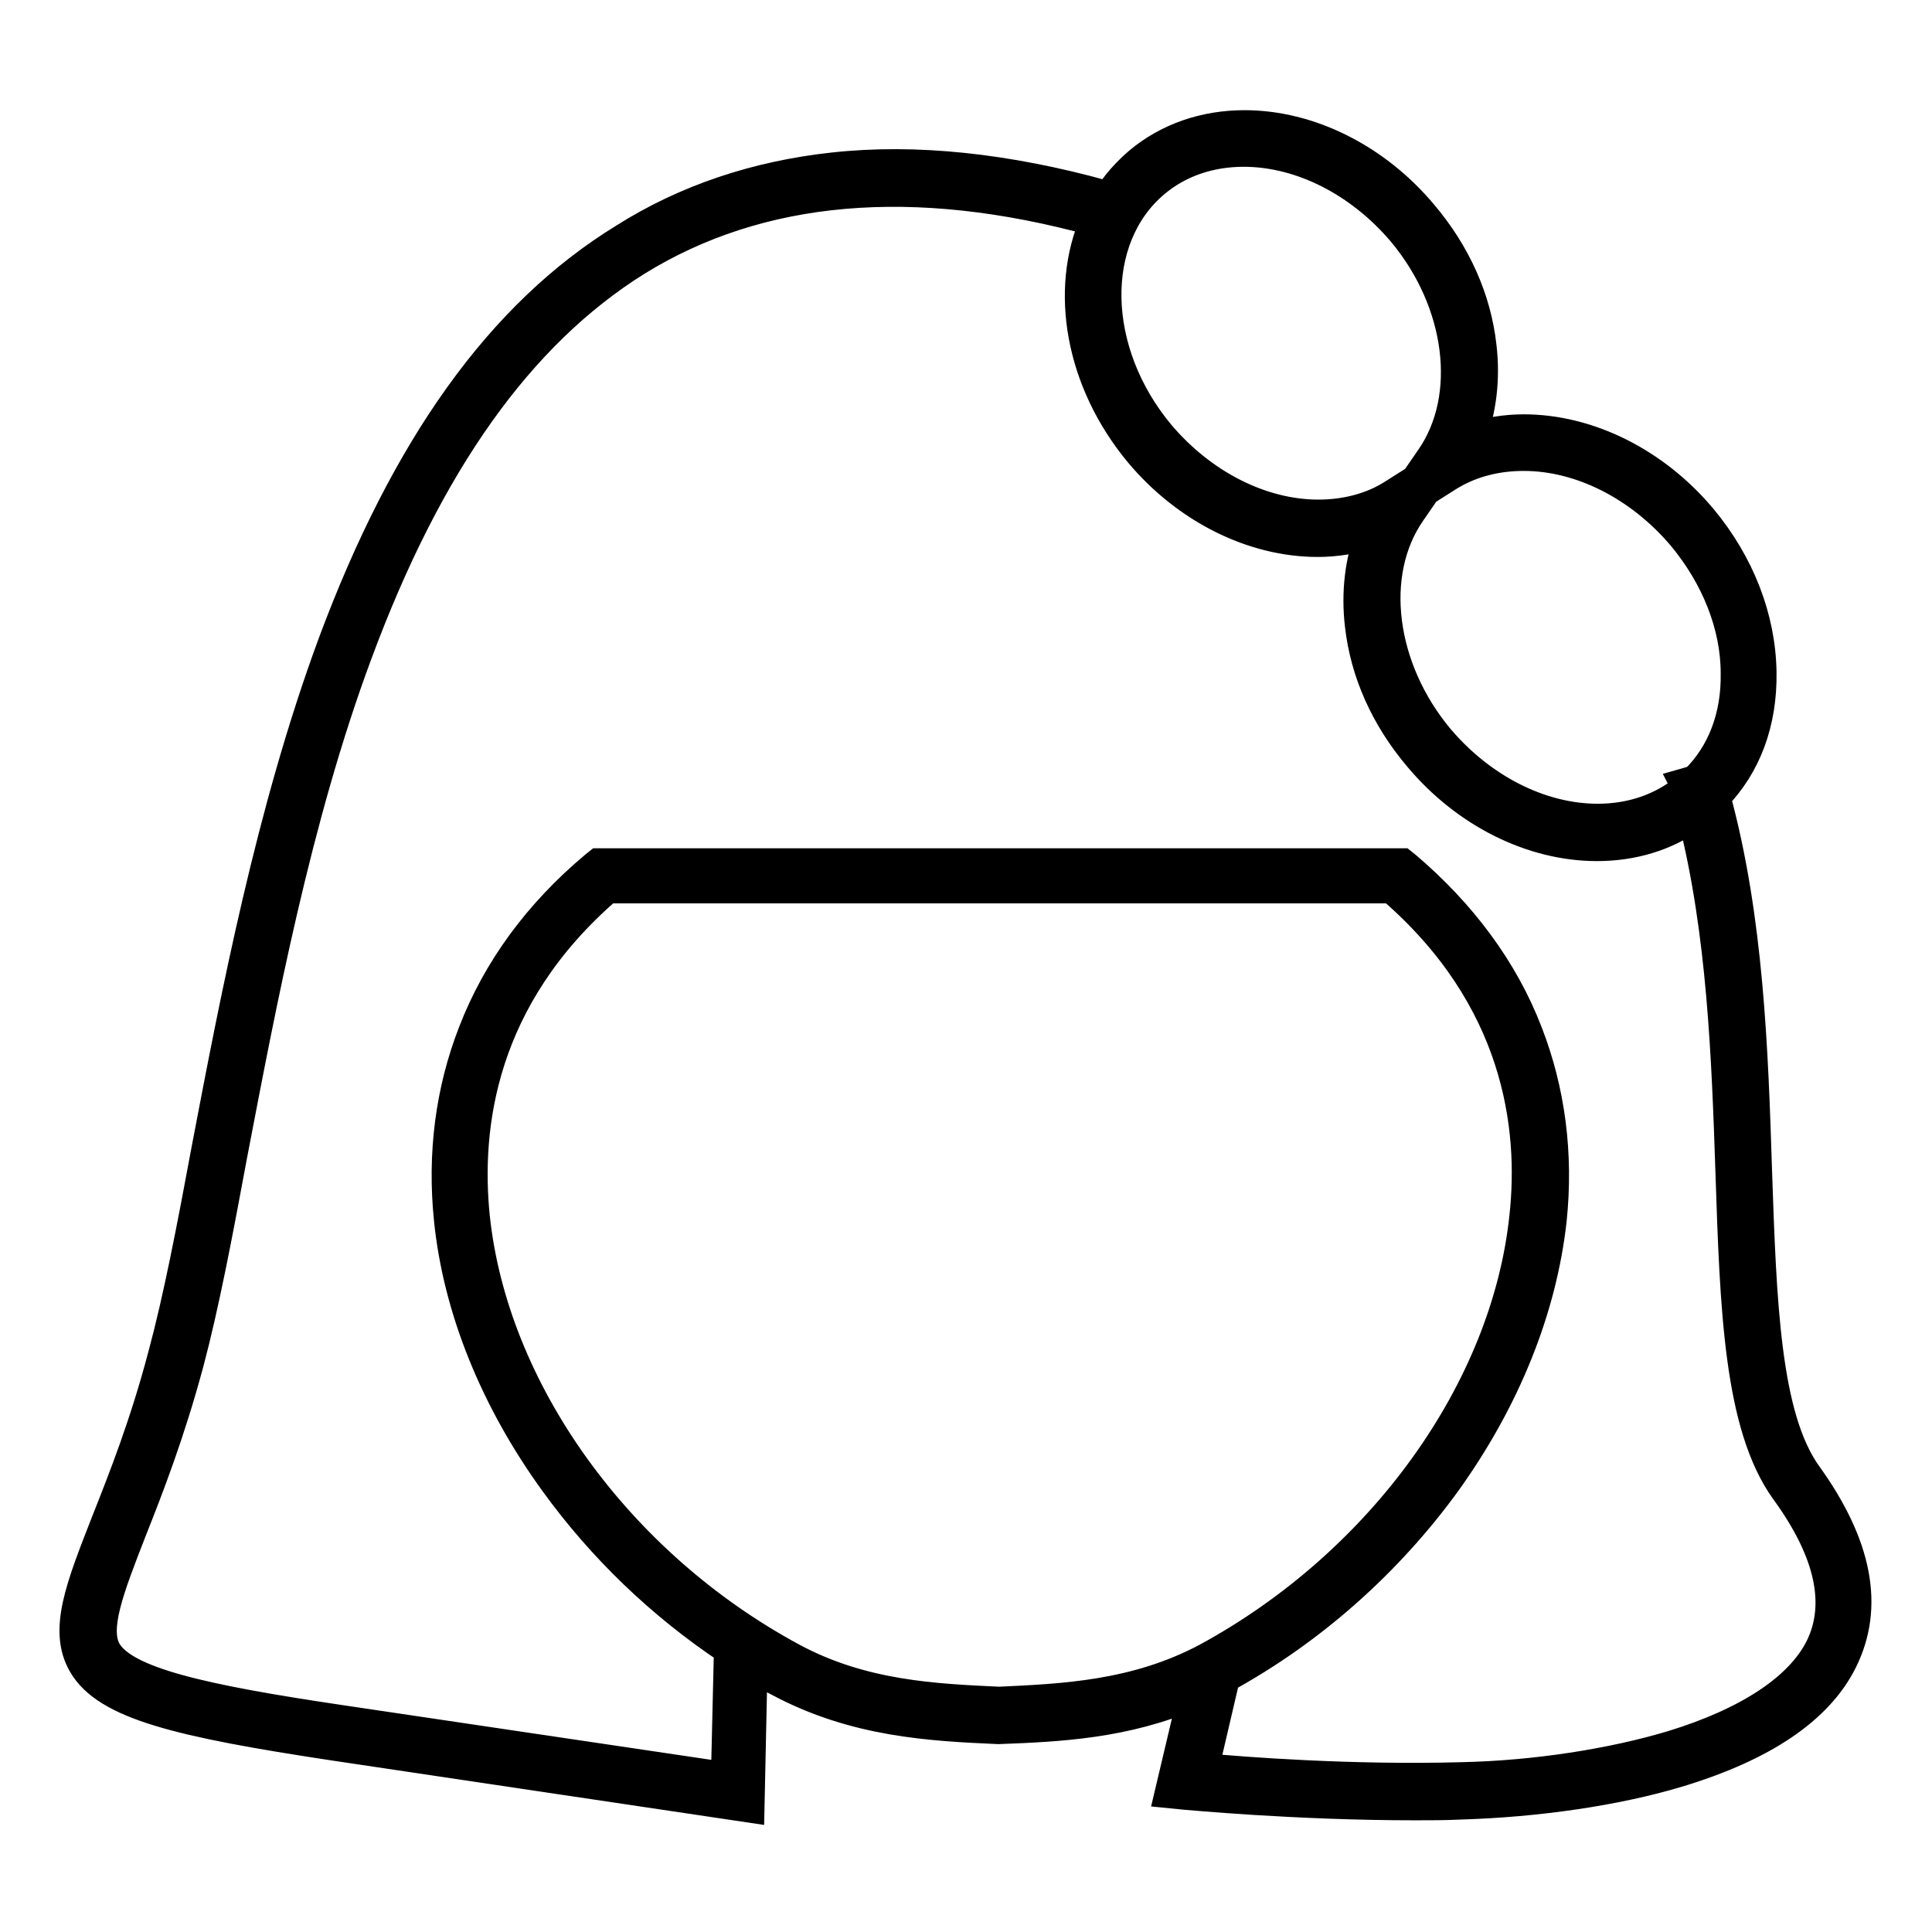
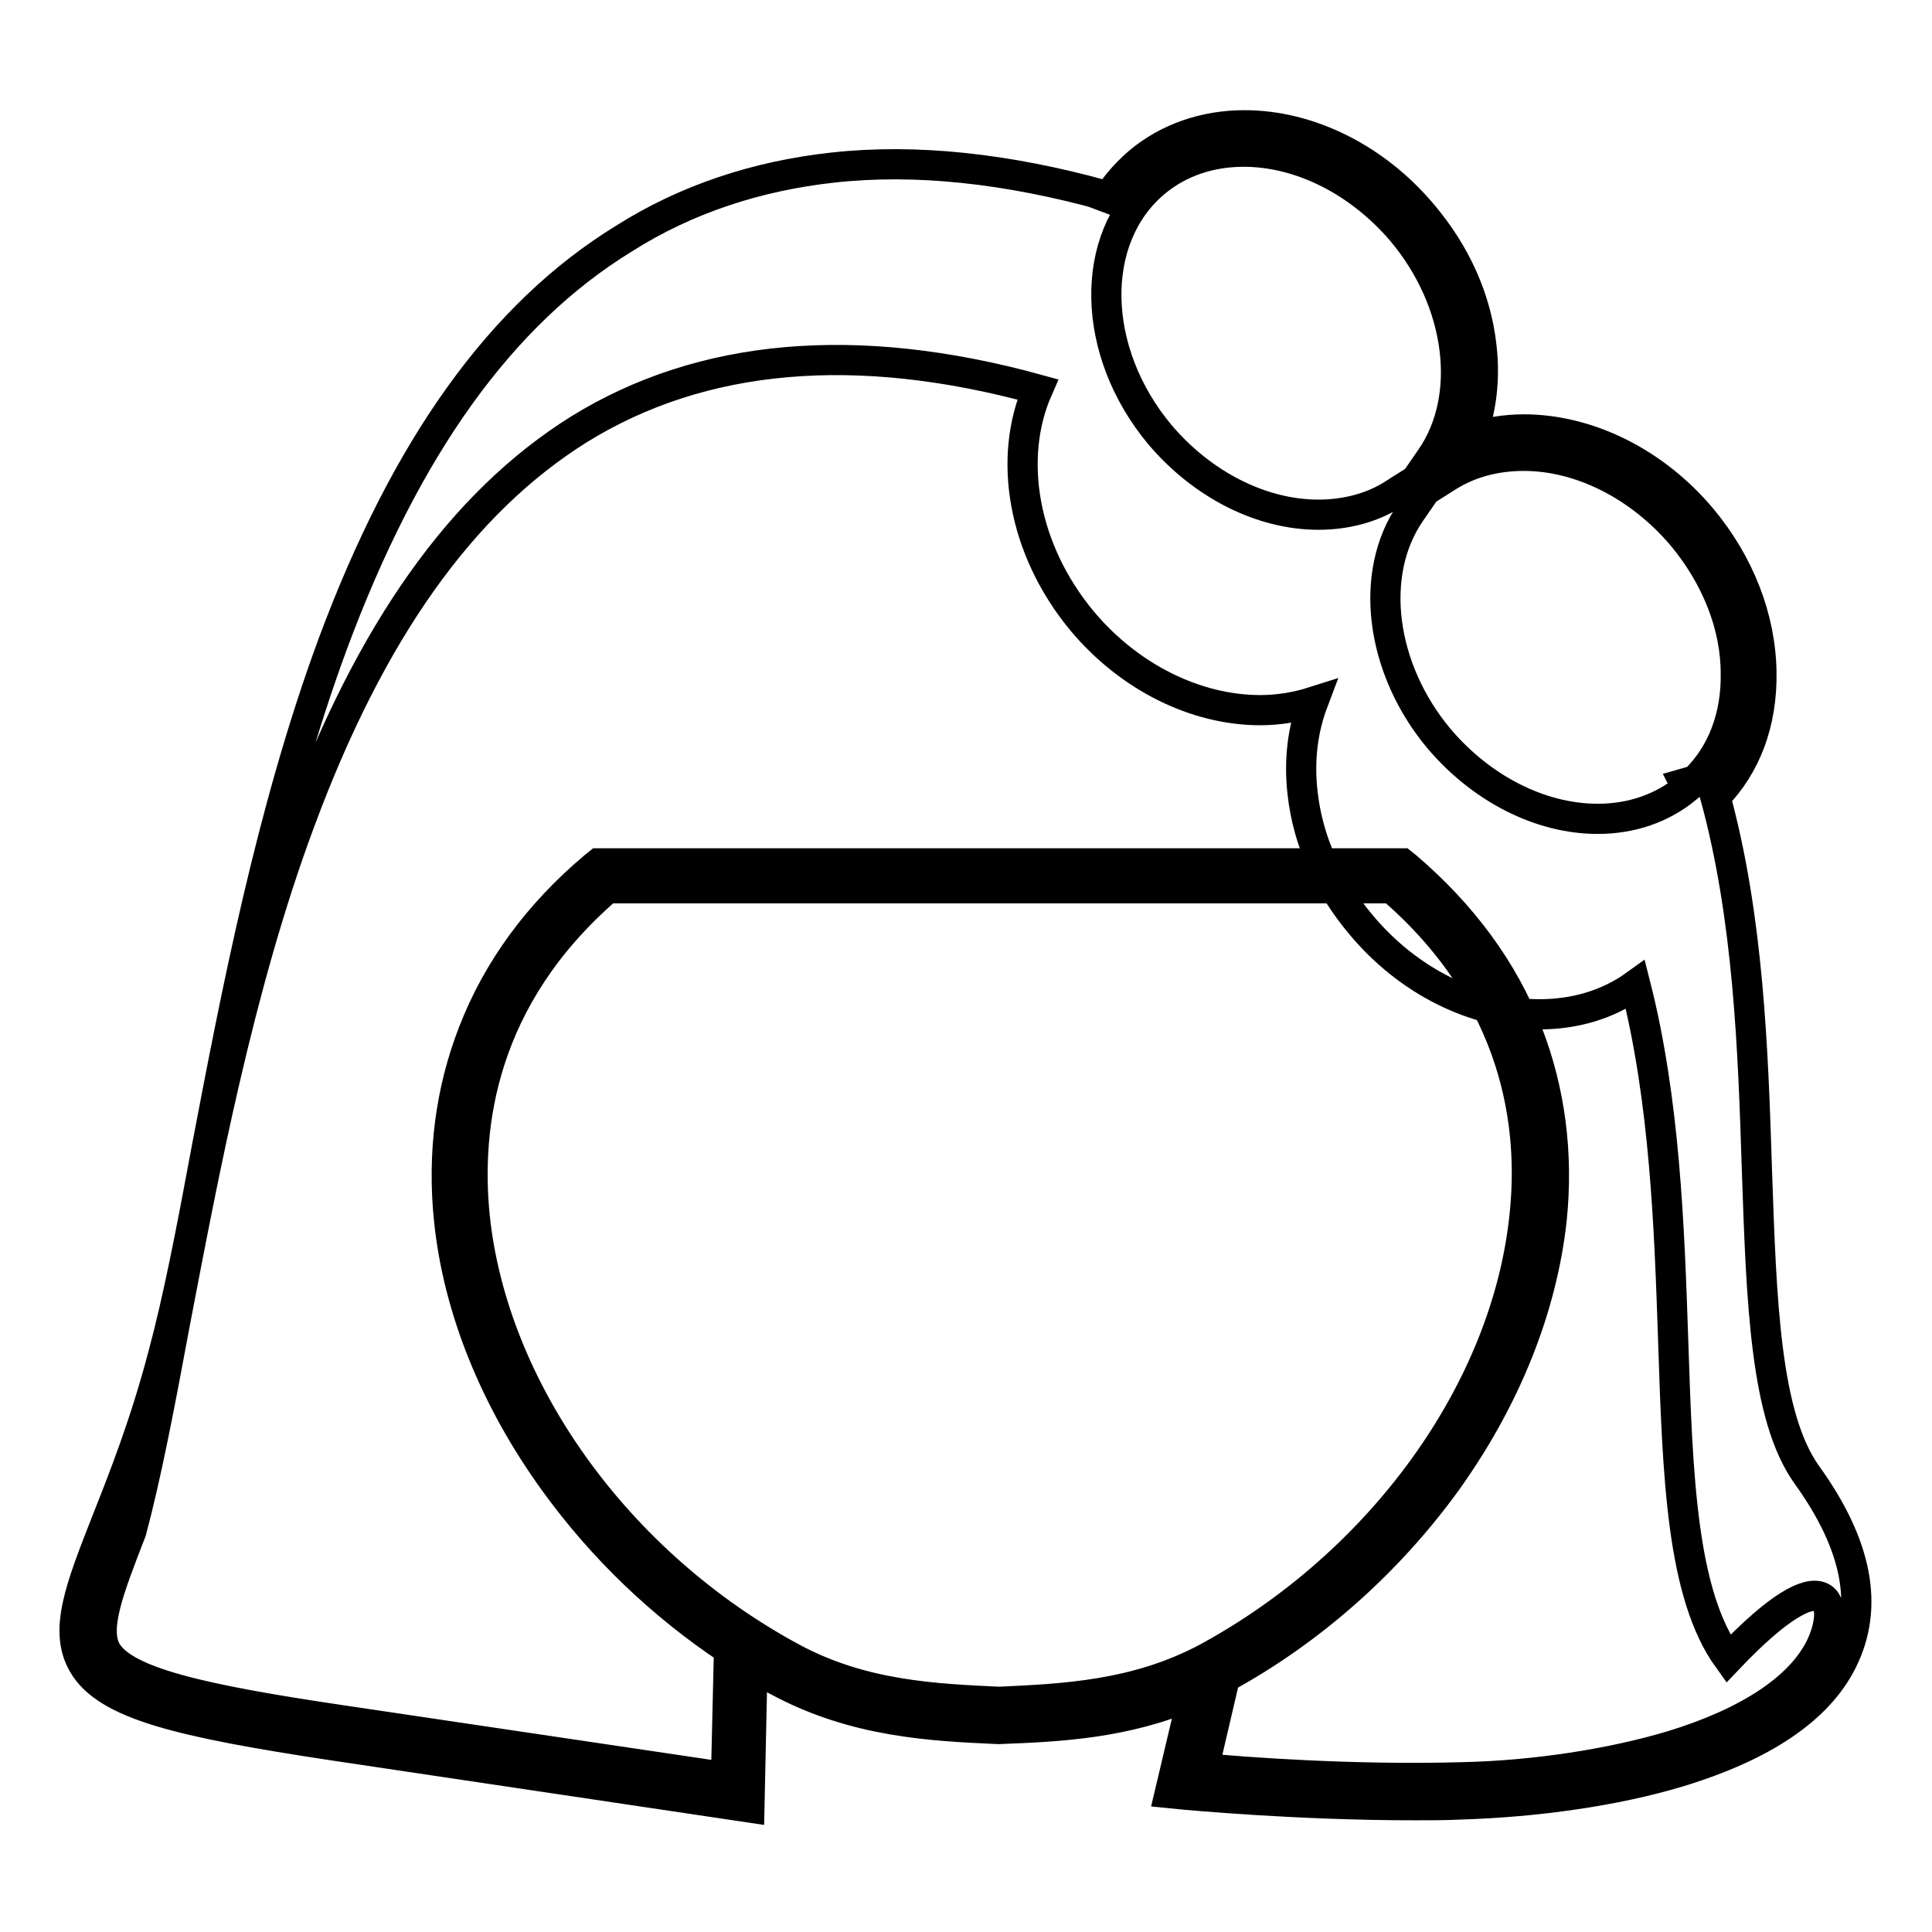
<svg xmlns="http://www.w3.org/2000/svg" version="1.1" x="0px" y="0px" viewBox="0 0 256 256" enable-background="new 0 0 256 256" xml:space="preserve">
  <g>
-     <path stroke-width="4" fill-opacity="0" stroke="#000000" d="M239.4,195.4c-5.5-7.7-6-22.9-6.6-40.4c-0.5-15.7-1.1-33.3-5.5-49.4c4.1-4.2,6.2-9.9,6.1-16.5 c-0.1-7.2-2.9-14.4-7.9-20.4c-6.2-7.4-15-11.8-23.6-11.8c-2.4,0-4.8,0.4-7,1.1c1.4-3.7,1.9-7.8,1.4-12.1 c-0.7-6.3-3.4-12.3-7.8-17.5c-6.2-7.4-15-11.8-23.6-11.8c-5.3,0-10.2,1.7-14,4.9c-2.1,1.8-3.8,3.9-5,6.3l0.5-1.9 c-13-3.6-25.1-4.9-36-3.7c-10.1,1.1-19.5,4.2-27.7,9.4C66.4,41.6,53.8,59.2,44.1,85.3c-8.2,22.2-12.9,46.9-16.7,66.8 c-2,10.8-3.8,20.1-5.8,27.5c-2.4,9.1-5.2,16.2-7.5,22c-3.4,8.7-5.7,14.4-3.1,18.9c3.1,5.4,12.8,7.7,33.3,10.8l55,8.2l0.4-18.7 c1.1,0.7,2.3,1.4,3.5,2c10.1,5.4,20.1,5.9,29,6.3l0.1,0l0.1,0c7.9-0.3,16.7-0.7,25.7-4.6l-3.1,13.1l2,0.2c0.2,0,14.6,1.4,30.5,1.4 c2,0,4,0,6-0.1c10.1-0.3,20.6-1.8,28.9-4.3c11.2-3.4,18.5-8.3,21.7-14.7C247.7,212.9,246.1,204.7,239.4,195.4z M201.9,60.4 c7.6,0,15.4,4,21,10.6c4.5,5.4,7.1,11.9,7.1,18.2c0.1,5.7-1.8,10.7-5.4,14.2l-1.4,0.4c0.1,0.2,0.1,0.4,0.2,0.7 c-3.2,2.6-7.2,4-11.7,4c-7.6,0-15.4-4-21-10.6c-7.8-9.3-9.4-21.9-3.8-30l2-2.9l3-1.9C194.8,61.3,198.2,60.4,201.9,60.4z M153,24.2 c3.2-2.7,7.3-4.1,11.8-4.1c7.6,0,15.4,4,21,10.6c7.8,9.3,9.4,21.9,3.8,30l-2,2.9l-3,1.9c-2.8,1.8-6.3,2.7-9.9,2.7 c-7.6,0-15.4-4-21-10.6C144.5,46.6,144.2,31.6,153,24.2z M132.4,225.5c-8.5-0.4-18.1-0.8-27.4-5.8c-23.2-12.5-39.7-35.5-42.1-58.5 c-1.2-11.9,0.8-29,17.6-43.5h103.9c16.8,14.5,18.9,31.6,17.6,43.5c-2.4,23-18.9,45.9-42.1,58.5 C150.5,224.7,140.9,225.1,132.4,225.5z M241.2,218.3c-2.7,5.4-9.5,9.9-19.6,13c-8,2.4-18.2,4-28,4.2c-14.4,0.4-29-0.7-34.1-1.2 l2.8-12c11.5-6.3,21.6-15.3,29.3-25.9c7.9-11,12.7-23,14-34.8c0.9-8.7-0.2-17.1-3.2-24.8c-3.2-8.3-8.7-15.7-16.1-22l-0.5-0.4H79.3 l-0.5,0.4c-7.5,6.3-12.9,13.7-16.1,22c-3,7.7-4.1,16.1-3.2,24.8c1.2,11.8,6.1,23.9,14,34.8c6.3,8.7,14.1,16.2,23.1,22.2l-0.4,16.9 l-51.2-7.6c-18.2-2.7-28.5-5-30.9-9.1c-1.7-3,0.3-8.2,3.3-15.9c2.3-5.8,5.1-13,7.6-22.3c2-7.5,3.8-16.9,5.8-27.7 c3.8-19.8,8.4-44.4,16.5-66.2c9.4-25.4,21.5-42.4,37-52.1c16.3-10.1,36.8-11.9,60.8-5.3c-4,9.1-2,21.2,5.9,30.7 c6.2,7.4,15,11.8,23.6,11.8c2.4,0,4.8-0.4,7-1.1c-1.4,3.7-1.9,7.8-1.4,12.1c0.7,6.3,3.4,12.3,7.8,17.5c6.2,7.4,15,11.8,23.6,11.8 c4.7,0,9.1-1.3,12.7-3.9c3.9,15.3,4.5,32.1,5,47c0.6,18.1,1.1,33.7,7.3,42.3C242.5,205.6,244,212.6,241.2,218.3z" />
+     <path stroke-width="4" fill-opacity="0" stroke="#000000" d="M239.4,195.4c-5.5-7.7-6-22.9-6.6-40.4c-0.5-15.7-1.1-33.3-5.5-49.4c4.1-4.2,6.2-9.9,6.1-16.5 c-0.1-7.2-2.9-14.4-7.9-20.4c-6.2-7.4-15-11.8-23.6-11.8c-2.4,0-4.8,0.4-7,1.1c1.4-3.7,1.9-7.8,1.4-12.1 c-0.7-6.3-3.4-12.3-7.8-17.5c-6.2-7.4-15-11.8-23.6-11.8c-5.3,0-10.2,1.7-14,4.9c-2.1,1.8-3.8,3.9-5,6.3l0.5-1.9 c-13-3.6-25.1-4.9-36-3.7c-10.1,1.1-19.5,4.2-27.7,9.4C66.4,41.6,53.8,59.2,44.1,85.3c-8.2,22.2-12.9,46.9-16.7,66.8 c-2,10.8-3.8,20.1-5.8,27.5c-2.4,9.1-5.2,16.2-7.5,22c-3.4,8.7-5.7,14.4-3.1,18.9c3.1,5.4,12.8,7.7,33.3,10.8l55,8.2l0.4-18.7 c1.1,0.7,2.3,1.4,3.5,2c10.1,5.4,20.1,5.9,29,6.3l0.1,0l0.1,0c7.9-0.3,16.7-0.7,25.7-4.6l-3.1,13.1l2,0.2c0.2,0,14.6,1.4,30.5,1.4 c2,0,4,0,6-0.1c10.1-0.3,20.6-1.8,28.9-4.3c11.2-3.4,18.5-8.3,21.7-14.7C247.7,212.9,246.1,204.7,239.4,195.4z M201.9,60.4 c7.6,0,15.4,4,21,10.6c4.5,5.4,7.1,11.9,7.1,18.2c0.1,5.7-1.8,10.7-5.4,14.2l-1.4,0.4c0.1,0.2,0.1,0.4,0.2,0.7 c-3.2,2.6-7.2,4-11.7,4c-7.6,0-15.4-4-21-10.6c-7.8-9.3-9.4-21.9-3.8-30l2-2.9l3-1.9C194.8,61.3,198.2,60.4,201.9,60.4z M153,24.2 c3.2-2.7,7.3-4.1,11.8-4.1c7.6,0,15.4,4,21,10.6c7.8,9.3,9.4,21.9,3.8,30l-2,2.9l-3,1.9c-2.8,1.8-6.3,2.7-9.9,2.7 c-7.6,0-15.4-4-21-10.6C144.5,46.6,144.2,31.6,153,24.2z M132.4,225.5c-8.5-0.4-18.1-0.8-27.4-5.8c-23.2-12.5-39.7-35.5-42.1-58.5 c-1.2-11.9,0.8-29,17.6-43.5h103.9c16.8,14.5,18.9,31.6,17.6,43.5c-2.4,23-18.9,45.9-42.1,58.5 C150.5,224.7,140.9,225.1,132.4,225.5z M241.2,218.3c-2.7,5.4-9.5,9.9-19.6,13c-8,2.4-18.2,4-28,4.2c-14.4,0.4-29-0.7-34.1-1.2 l2.8-12c11.5-6.3,21.6-15.3,29.3-25.9c7.9-11,12.7-23,14-34.8c0.9-8.7-0.2-17.1-3.2-24.8c-3.2-8.3-8.7-15.7-16.1-22l-0.5-0.4H79.3 l-0.5,0.4c-7.5,6.3-12.9,13.7-16.1,22c-3,7.7-4.1,16.1-3.2,24.8c1.2,11.8,6.1,23.9,14,34.8c6.3,8.7,14.1,16.2,23.1,22.2l-0.4,16.9 l-51.2-7.6c-18.2-2.7-28.5-5-30.9-9.1c-1.7-3,0.3-8.2,3.3-15.9c2-7.5,3.8-16.9,5.8-27.7 c3.8-19.8,8.4-44.4,16.5-66.2c9.4-25.4,21.5-42.4,37-52.1c16.3-10.1,36.8-11.9,60.8-5.3c-4,9.1-2,21.2,5.9,30.7 c6.2,7.4,15,11.8,23.6,11.8c2.4,0,4.8-0.4,7-1.1c-1.4,3.7-1.9,7.8-1.4,12.1c0.7,6.3,3.4,12.3,7.8,17.5c6.2,7.4,15,11.8,23.6,11.8 c4.7,0,9.1-1.3,12.7-3.9c3.9,15.3,4.5,32.1,5,47c0.6,18.1,1.1,33.7,7.3,42.3C242.5,205.6,244,212.6,241.2,218.3z" />
  </g>
</svg>